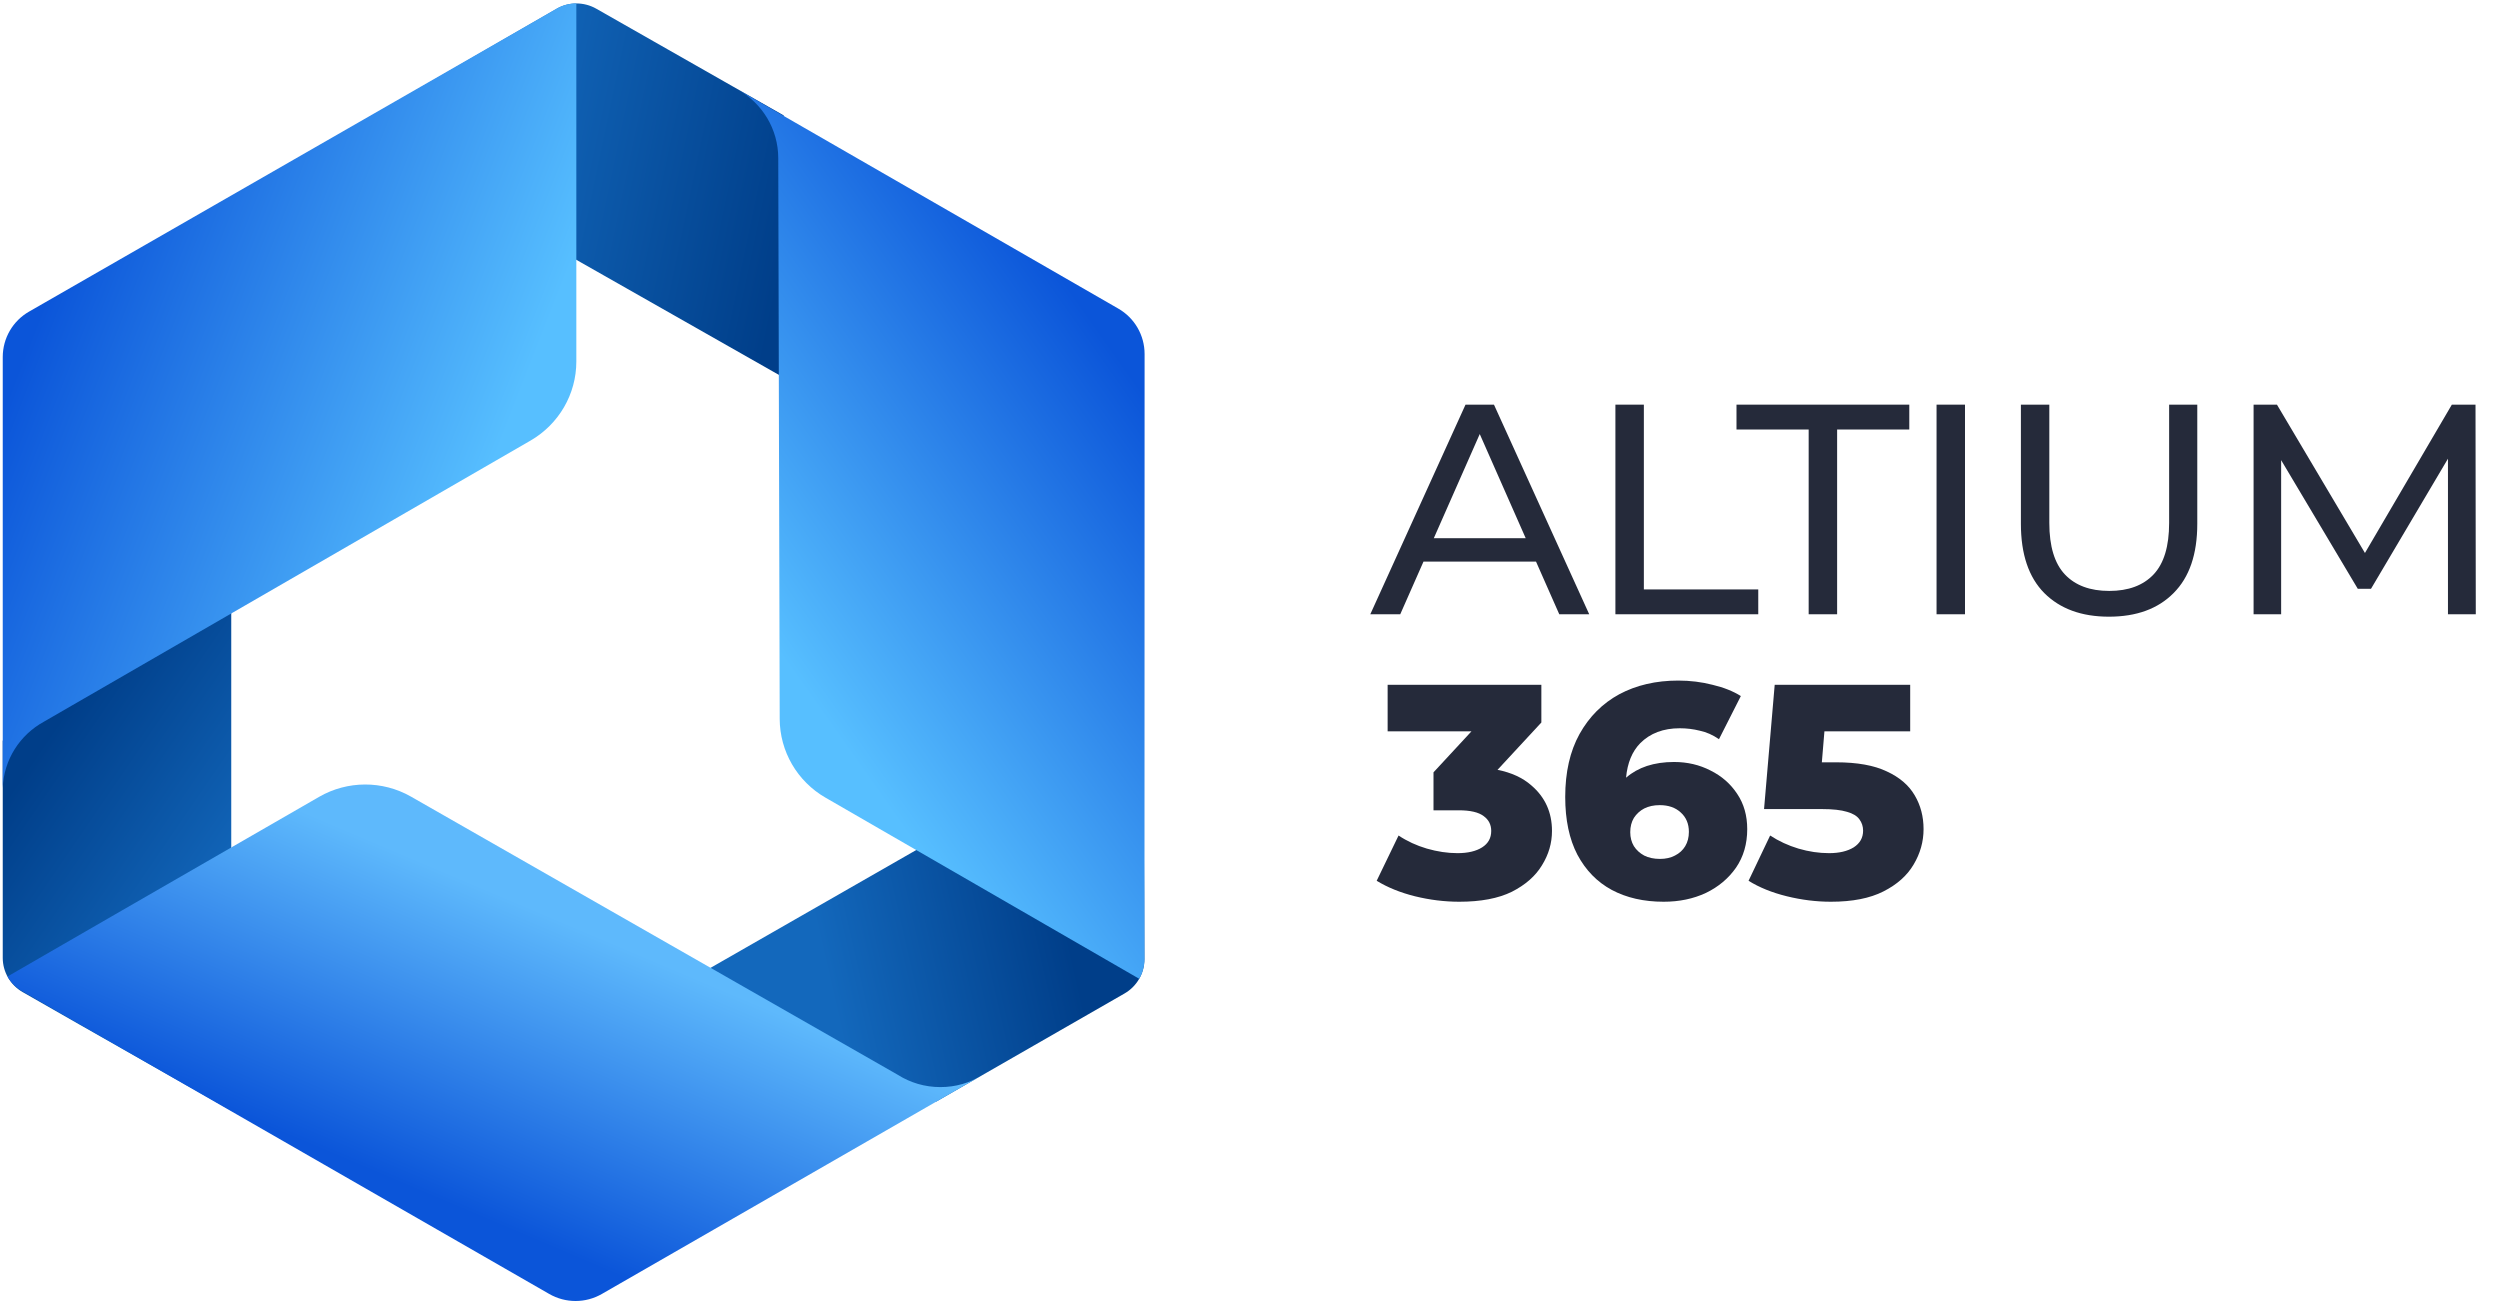
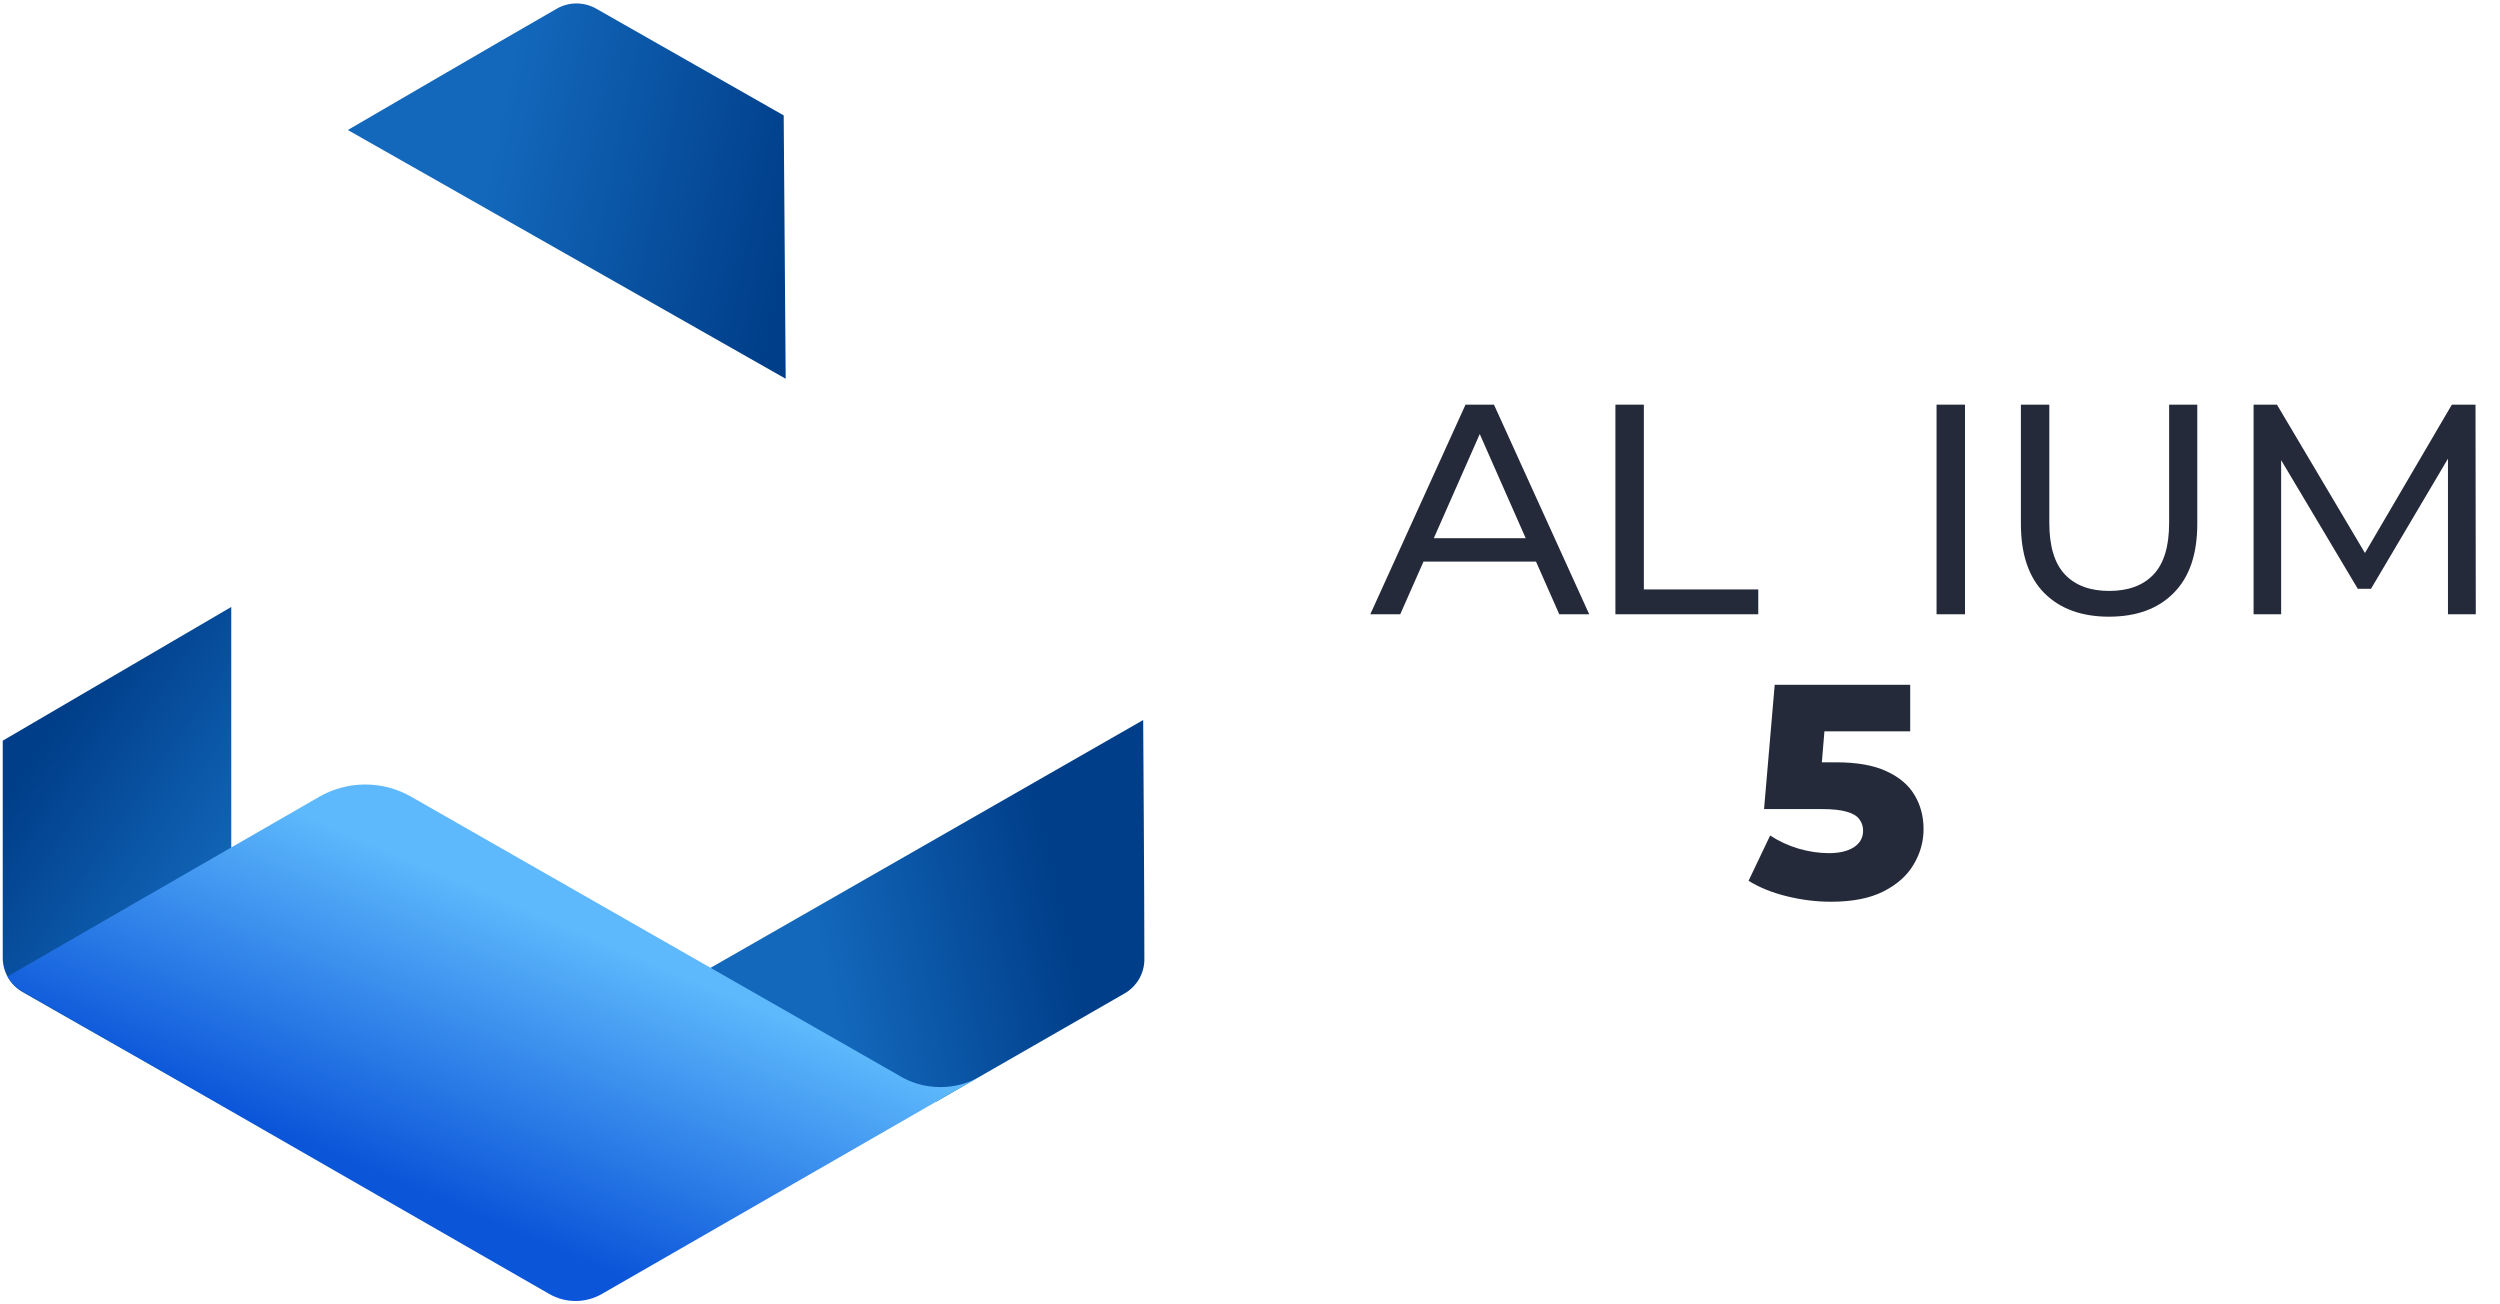
<svg xmlns="http://www.w3.org/2000/svg" width="92" height="48" viewBox="0 0 92 48" fill="none">
-   <path fill-rule="evenodd" clip-rule="evenodd" d="M61.223 33.184C60.492 33.184 59.855 33.039 59.311 32.748C58.774 32.458 58.353 32.025 58.047 31.451C57.749 30.878 57.6 30.169 57.6 29.327C57.6 28.418 57.776 27.646 58.126 27.013C58.484 26.372 58.972 25.884 59.59 25.548C60.217 25.213 60.94 25.045 61.76 25.045C62.199 25.045 62.62 25.097 63.023 25.201C63.433 25.298 63.779 25.436 64.063 25.615L63.258 27.203C63.034 27.046 62.799 26.942 62.553 26.89C62.315 26.83 62.069 26.8 61.816 26.8C61.212 26.8 60.727 26.983 60.362 27.348C60.062 27.654 59.888 28.078 59.839 28.619L59.848 28.612C60.064 28.425 60.317 28.284 60.608 28.187C60.906 28.09 61.238 28.041 61.603 28.041C62.095 28.041 62.542 28.146 62.945 28.354C63.355 28.556 63.683 28.843 63.929 29.215C64.175 29.581 64.298 30.013 64.298 30.512C64.298 31.056 64.16 31.53 63.884 31.932C63.608 32.327 63.239 32.637 62.777 32.86C62.315 33.076 61.797 33.184 61.223 33.184ZM61.089 31.608C61.297 31.608 61.48 31.567 61.637 31.485C61.8 31.403 61.927 31.288 62.017 31.138C62.106 30.989 62.151 30.814 62.151 30.613C62.151 30.315 62.05 30.076 61.849 29.897C61.655 29.718 61.398 29.629 61.078 29.629C60.861 29.629 60.671 29.67 60.507 29.752C60.351 29.834 60.224 29.95 60.127 30.099C60.038 30.248 59.993 30.423 59.993 30.624C59.993 30.818 60.038 30.989 60.127 31.138C60.217 31.28 60.343 31.396 60.507 31.485C60.671 31.567 60.865 31.608 61.089 31.608Z" fill="#252A3A" />
  <path d="M67.377 33.184C66.84 33.184 66.3 33.117 65.756 32.983C65.212 32.849 64.742 32.659 64.347 32.413L65.141 30.747C65.461 30.956 65.808 31.116 66.181 31.228C66.561 31.34 66.937 31.396 67.31 31.396C67.683 31.396 67.984 31.325 68.216 31.183C68.447 31.034 68.562 30.829 68.562 30.568C68.562 30.412 68.517 30.274 68.428 30.154C68.339 30.028 68.186 29.935 67.97 29.875C67.753 29.808 67.444 29.774 67.042 29.774H64.917L65.309 25.201H70.295V26.912H67.139L67.044 28.053H67.567C68.342 28.053 68.965 28.164 69.434 28.388C69.904 28.604 70.247 28.899 70.463 29.271C70.679 29.637 70.787 30.05 70.787 30.512C70.787 30.974 70.664 31.41 70.418 31.82C70.18 32.223 69.811 32.551 69.311 32.804C68.812 33.058 68.167 33.184 67.377 33.184Z" fill="#252A3A" />
-   <path d="M52.071 32.983C52.615 33.117 53.159 33.184 53.703 33.184C54.493 33.184 55.138 33.062 55.638 32.816C56.137 32.562 56.506 32.238 56.744 31.843C56.99 31.448 57.113 31.027 57.113 30.579C57.113 29.894 56.86 29.335 56.353 28.902C56.035 28.622 55.62 28.431 55.109 28.33L56.722 26.588V25.201H51.065V26.912H54.151L52.753 28.422V29.819H53.681C54.106 29.819 54.411 29.89 54.598 30.032C54.784 30.166 54.877 30.348 54.877 30.579C54.877 30.84 54.766 31.041 54.542 31.183C54.318 31.325 54.016 31.396 53.636 31.396C53.271 31.396 52.895 31.34 52.507 31.228C52.127 31.116 51.78 30.956 51.467 30.747L50.662 32.413C51.065 32.659 51.534 32.849 52.071 32.983Z" fill="#252A3A" />
  <path fill-rule="evenodd" clip-rule="evenodd" d="M34.448 40.542C34.448 40.542 39.467 37.658 41.383 36.56C41.836 36.299 42.113 35.82 42.113 35.302C42.113 32.956 42.069 26.497 42.069 26.497L25.936 35.738L34.448 40.542Z" fill="url(#paint0_linear_5416_114024)" />
  <path fill-rule="evenodd" clip-rule="evenodd" d="M0.101 27.257V35.249C0.101 35.767 0.378 36.246 0.83 36.507C2.873 37.683 8.51 40.871 8.51 40.871V22.336L0.101 27.257Z" fill="url(#paint1_linear_5416_114024)" />
  <path fill-rule="evenodd" clip-rule="evenodd" d="M28.84 4.247C28.84 4.247 23.845 1.402 21.939 0.318C21.486 0.062 20.932 0.062 20.484 0.323C18.442 1.494 12.8 4.784 12.8 4.784L28.913 13.938L28.84 4.247Z" fill="url(#paint2_linear_5416_114024)" />
-   <path fill-rule="evenodd" clip-rule="evenodd" d="M21.209 9.535V13.304C21.209 14.504 20.567 15.607 19.526 16.212L1.613 26.56C0.738 27.039 0.139 27.949 0.101 28.998V13.139C0.101 12.447 0.47 11.809 1.073 11.465C4.784 9.332 20.484 0.318 20.484 0.318C20.708 0.188 20.961 0.126 21.209 0.126V9.535Z" fill="url(#paint3_linear_5416_114024)" />
  <path fill-rule="evenodd" clip-rule="evenodd" d="M11.745 29.323C12.786 28.723 14.074 28.718 15.12 29.313L33.042 39.555C33.495 39.841 34.03 40.005 34.604 40.005C35.178 40.005 35.674 39.85 36.116 39.584C36.116 39.584 25.465 45.709 22.153 47.615C21.55 47.964 20.811 47.964 20.207 47.615C16.618 45.554 0.792 36.459 0.792 36.459C0.573 36.328 0.398 36.149 0.276 35.936L2.319 34.756C2.319 34.756 3.715 33.953 4.508 33.493L11.745 29.323Z" fill="url(#paint4_linear_5416_114024)" />
-   <path fill-rule="evenodd" clip-rule="evenodd" d="M42.117 34.006V35.298C42.117 35.554 42.049 35.806 41.922 36.019L33.727 31.287C32.56 30.615 31.388 29.937 30.376 29.352C29.335 28.752 28.698 27.649 28.693 26.459L28.64 5.868V5.824C28.64 4.741 28.041 3.793 27.151 3.294C27.151 3.294 37.832 9.443 41.149 11.354C41.752 11.698 42.121 12.336 42.121 13.028L42.117 34.006Z" fill="url(#paint5_linear_5416_114024)" />
  <path fill-rule="evenodd" clip-rule="evenodd" d="M53.931 14.891L50.427 22.605H51.529L52.385 20.666H56.525L57.381 22.605H58.483L54.978 14.891H53.931ZM56.146 19.806L54.455 15.973L52.764 19.806H56.146Z" fill="#252A3A" />
  <path d="M59.447 22.605V14.891H60.494V21.691H64.704V22.605H59.447Z" fill="#252A3A" />
-   <path d="M66.559 15.806V22.605H67.606V15.806H70.262V14.891H63.903V15.806H66.559Z" fill="#252A3A" />
  <path d="M71.265 22.605V14.891H72.312V22.605H71.265Z" fill="#252A3A" />
  <path d="M75.228 21.823C75.809 22.404 76.602 22.694 77.609 22.694C78.623 22.694 79.416 22.404 79.989 21.823C80.57 21.243 80.86 20.394 80.86 19.277V14.891H79.824V19.244C79.824 20.104 79.633 20.736 79.251 21.14C78.869 21.544 78.325 21.746 77.62 21.746C76.914 21.746 76.371 21.544 75.989 21.14C75.607 20.736 75.415 20.104 75.415 19.244V14.891H74.369V19.277C74.369 20.394 74.655 21.243 75.228 21.823Z" fill="#252A3A" />
  <path d="M82.932 14.891V22.605H83.946V16.933L86.767 21.669H87.252L90.085 16.88V22.605H91.109L91.099 14.891H90.228L87.03 20.35L83.792 14.891H82.932Z" fill="#252A3A" />
  <defs>
    <linearGradient id="paint0_linear_5416_114024" x1="39.063" y1="33.337" x2="30.313" y2="35.337" gradientUnits="userSpaceOnUse">
      <stop stop-color="#003E89" />
      <stop offset="1" stop-color="#1368BC" />
    </linearGradient>
    <linearGradient id="paint1_linear_5416_114024" x1="1.606" y1="27.349" x2="8.892" y2="32.336" gradientUnits="userSpaceOnUse">
      <stop stop-color="#003E89" />
      <stop offset="1" stop-color="#1368BC" />
    </linearGradient>
    <linearGradient id="paint2_linear_5416_114024" x1="18.143" y1="5.579" x2="29.207" y2="7.901" gradientUnits="userSpaceOnUse">
      <stop stop-color="#1368BC" />
      <stop offset="1" stop-color="#003E89" />
    </linearGradient>
    <linearGradient id="paint3_linear_5416_114024" x1="18.021" y1="17.415" x2="1.672" y2="11.015" gradientUnits="userSpaceOnUse">
      <stop stop-color="#57BFFF" />
      <stop offset="1" stop-color="#0B55D9" />
    </linearGradient>
    <linearGradient id="paint4_linear_5416_114024" x1="19.983" y1="33.597" x2="15.602" y2="43.913" gradientUnits="userSpaceOnUse">
      <stop stop-color="#5EB9FC" />
      <stop offset="1" stop-color="#0B55D9" />
    </linearGradient>
    <linearGradient id="paint5_linear_5416_114024" x1="42.05" y1="14.408" x2="28.581" y2="23.916" gradientUnits="userSpaceOnUse">
      <stop stop-color="#0B55D9" />
      <stop offset="1" stop-color="#57BFFF" />
    </linearGradient>
  </defs>
</svg>